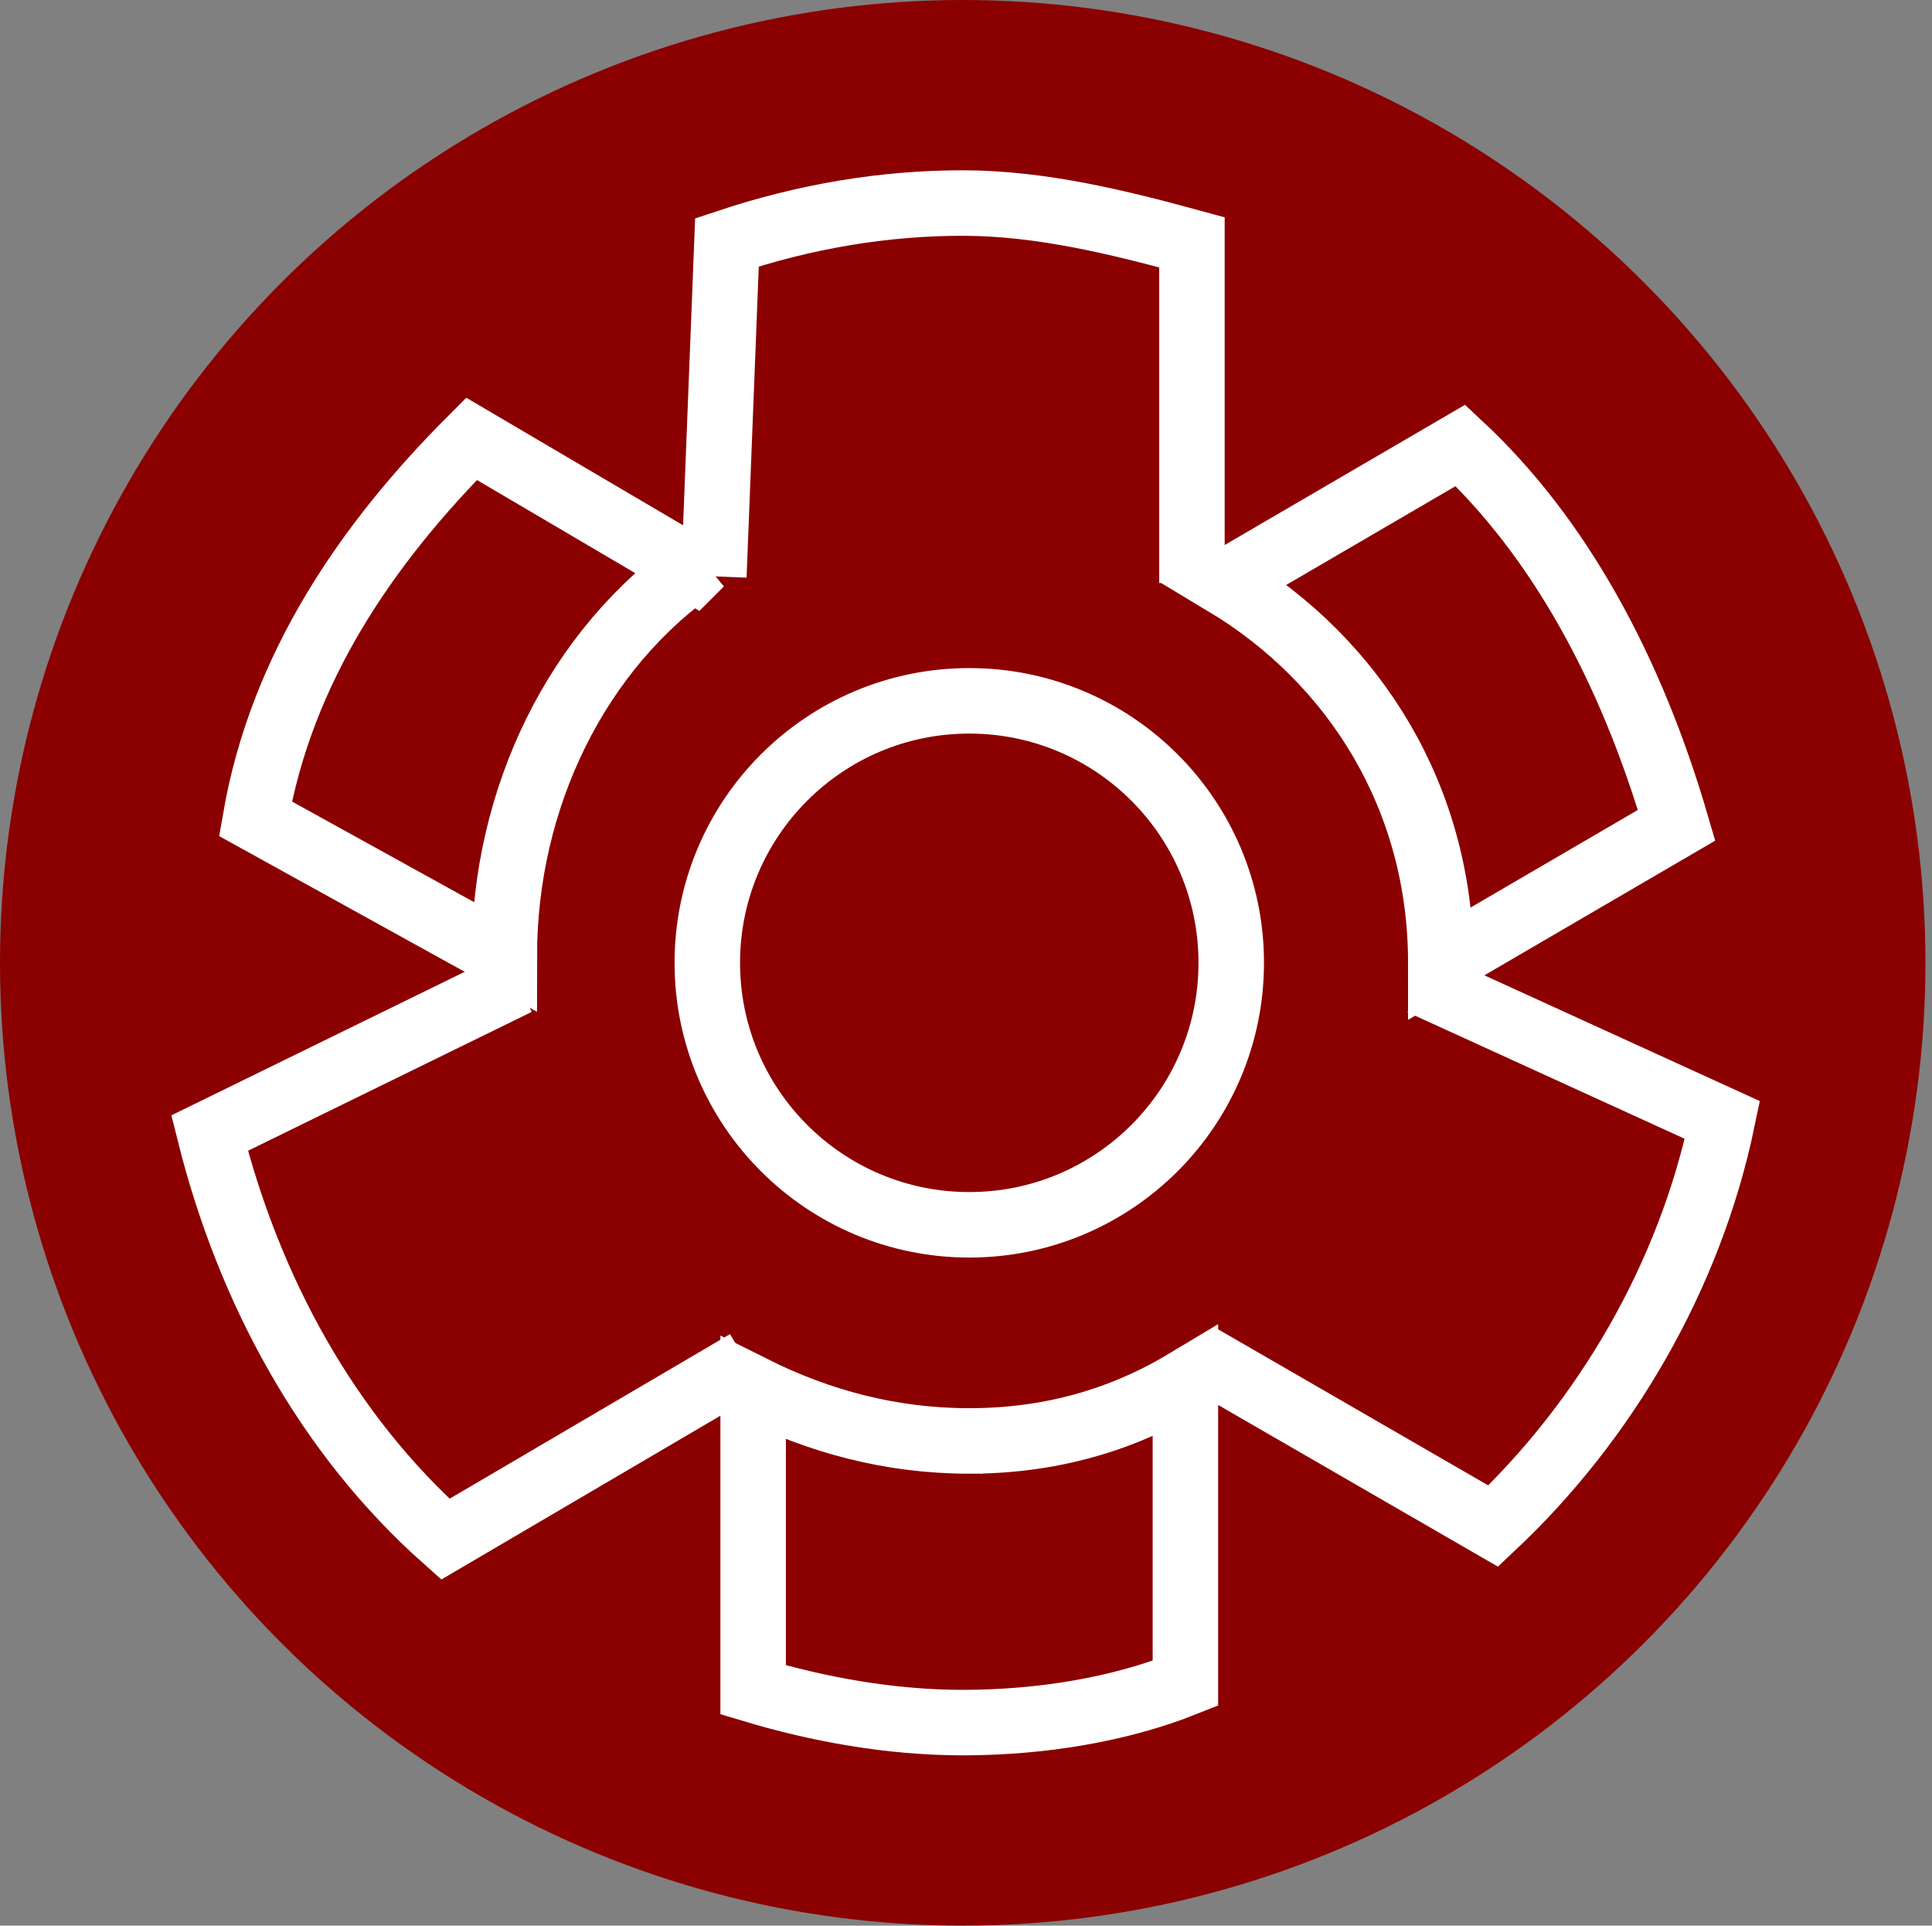
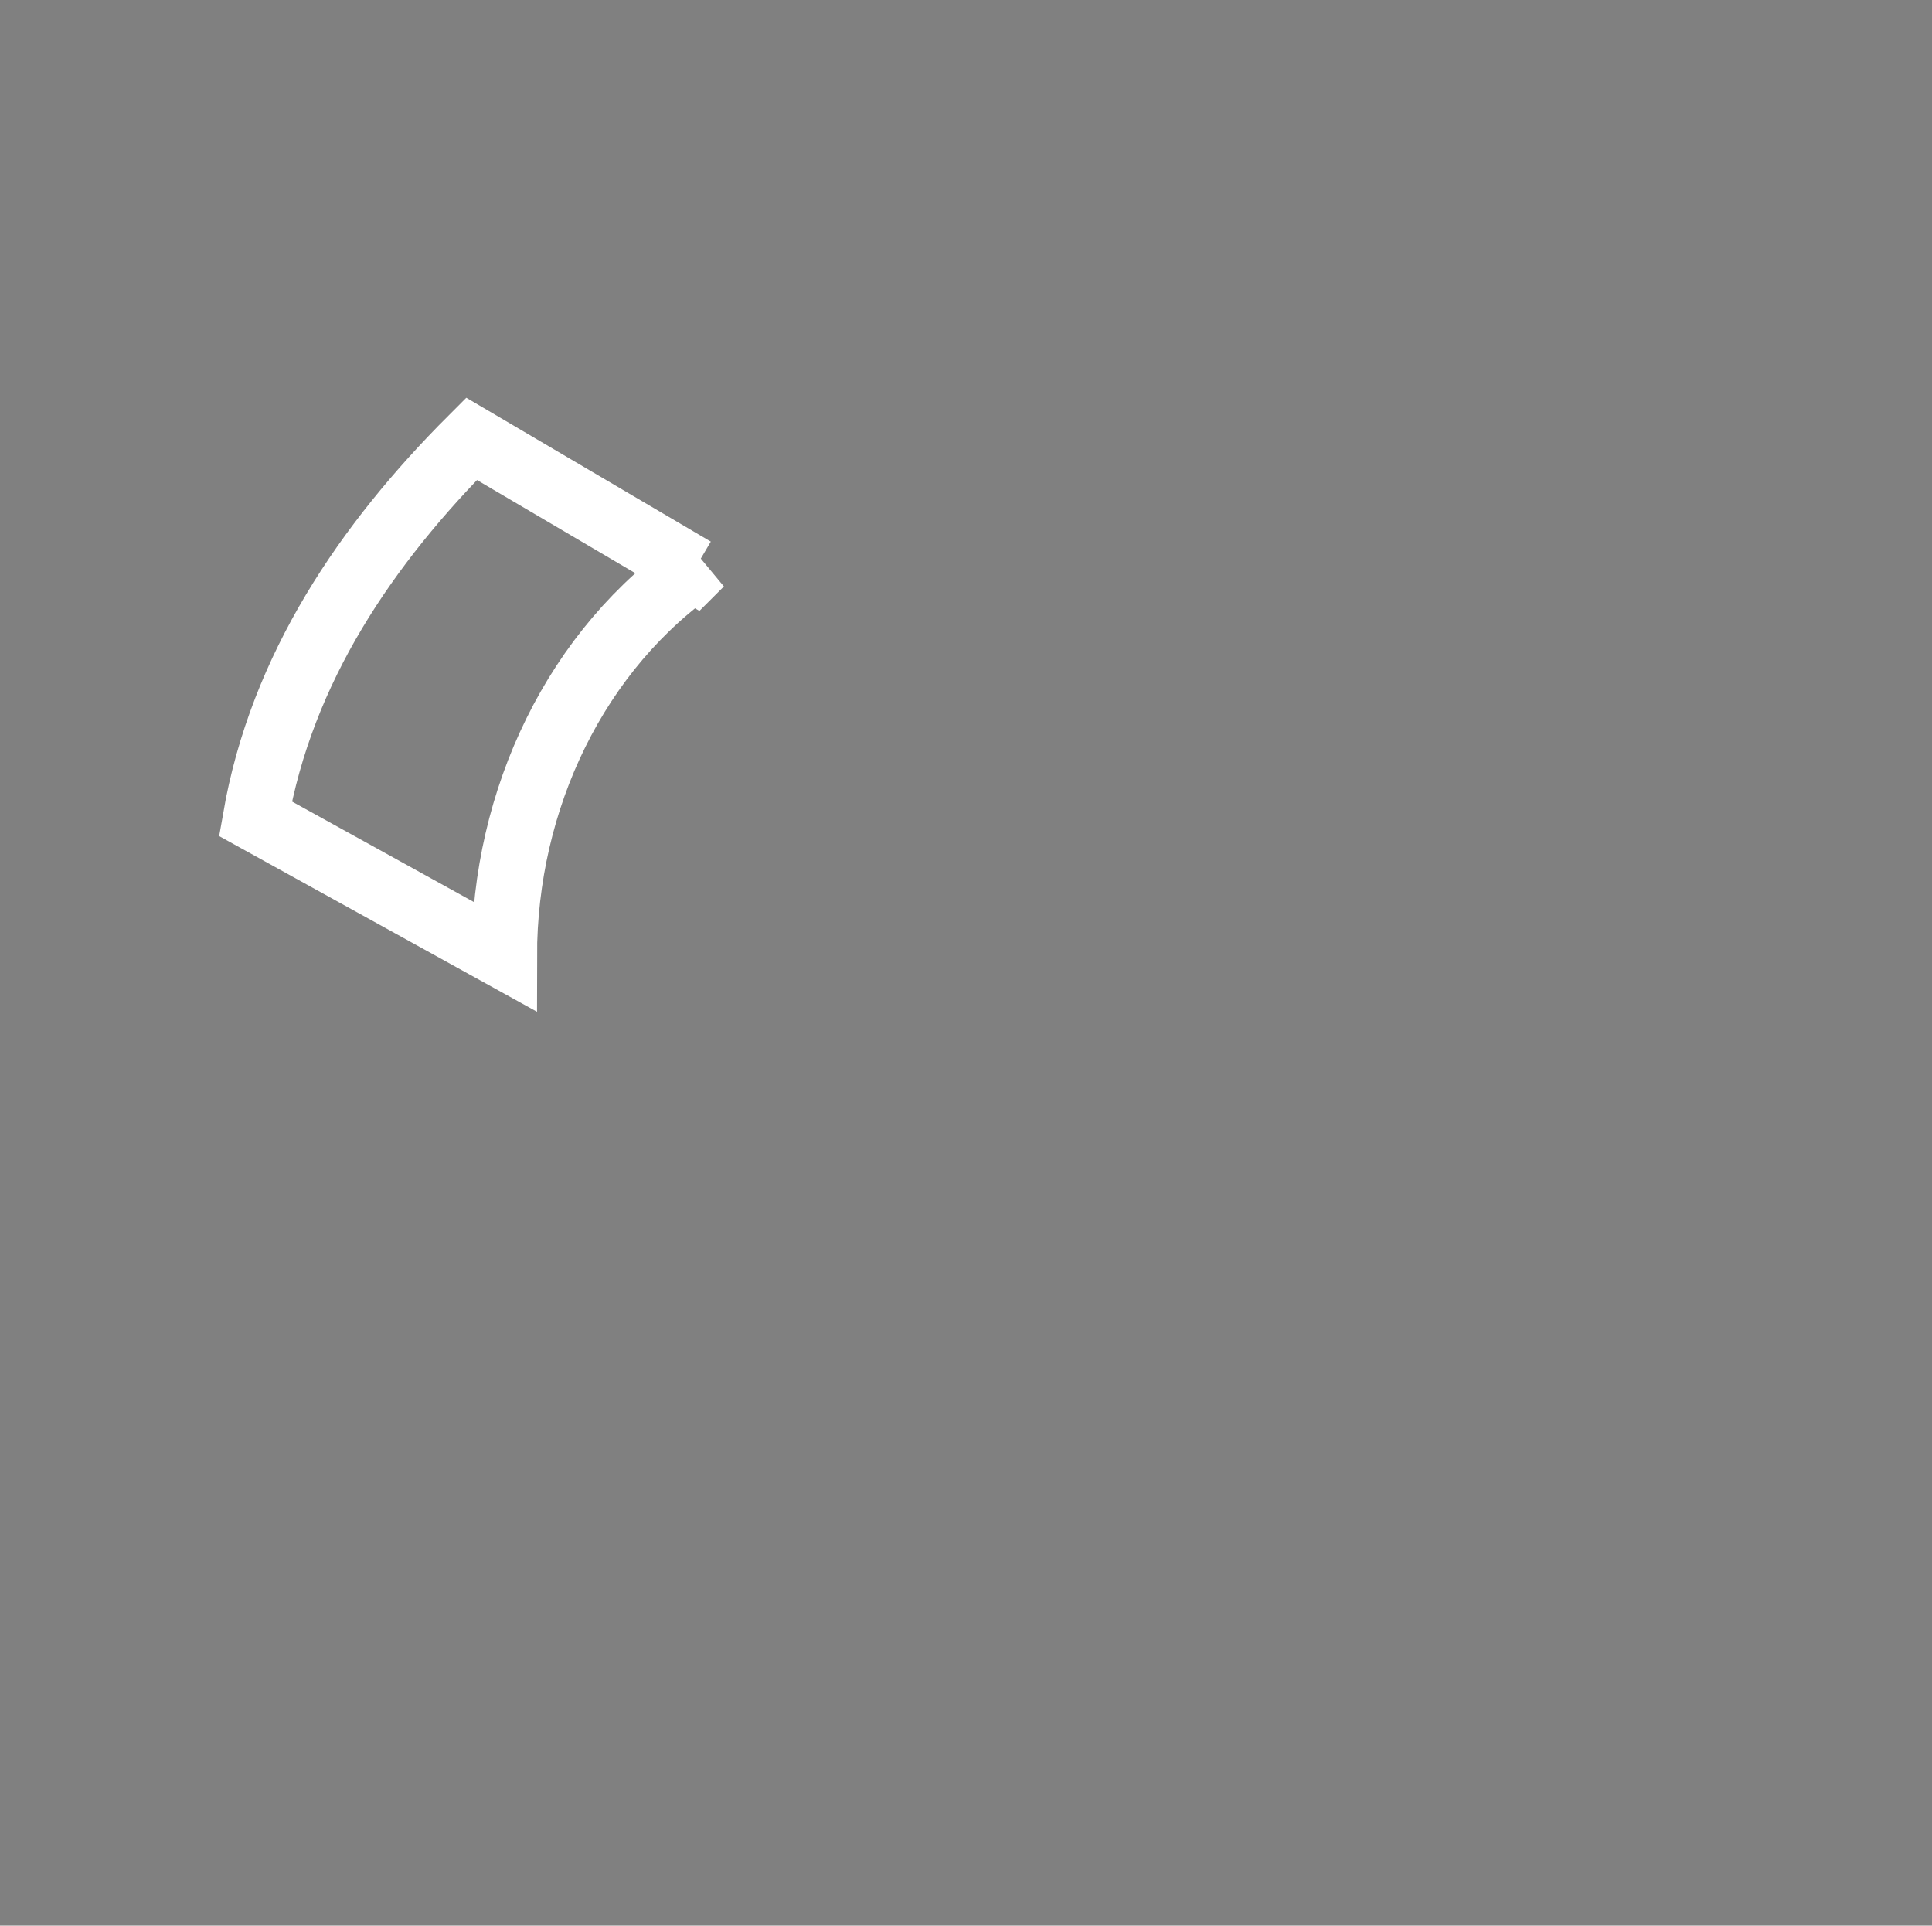
<svg xmlns="http://www.w3.org/2000/svg" id="Camada_2" data-name="Camada 2" version="1.1" viewBox="0 0 29.5 29.4">
  <rect x="0" y="0" width="29.5" height="29.4" fill="#808080" stroke="none" />
  <defs>
    <style>
      .cls-1 {
        fill: none;
        stroke: #fff;
        stroke-miterlimit: 10;
      }

      .cls-2 {
        fill: #8b0000;
        stroke-width: 0px;
      }
    </style>
  </defs>
-   <circle class="cls-2" cx="14.7" cy="14.7" r="14.7" />
  <g>
    <g id="Camada_1-2" data-name="Camada 1-2">
      <g>
-         <path class="cls-1" d="M7.9,15l-4.7,2.3c.6,2.4,1.8,4.6,3.6,6.2l4.6-2.7M18.2,8.9V3.7c-1.1-.3-2.3-.6-3.5-.6h0c-1.2,0-2.4.2-3.6.6l-.2,5.1M18.3,20.7l4.5,2.6c1.7-1.6,3-3.8,3.5-6.2l-4.6-2.1" />
-         <path class="cls-1" d="M14.8,22c-1.2,0-2.3-.3-3.3-.8v4.6c1,.3,2.1.5,3.2.5h0c1.2,0,2.4-.2,3.4-.6v-4.6c-1,.6-2.1.9-3.3.9h0Z" />
        <path class="cls-1" d="M10.6,8.7l-3.4-2c-1.6,1.6-2.9,3.5-3.3,5.8l3.8,2.1c0-2.4,1.1-4.7,3-6h0Z" />
-         <path class="cls-1" d="M22,14.7l3.6-2.1c-.7-2.4-1.8-4.4-3.3-5.8l-3.6,2.1c2,1.2,3.3,3.3,3.3,5.8h0Z" />
      </g>
    </g>
-     <circle class="cls-1" cx="14.8" cy="14.7" r="4" />
  </g>
</svg>